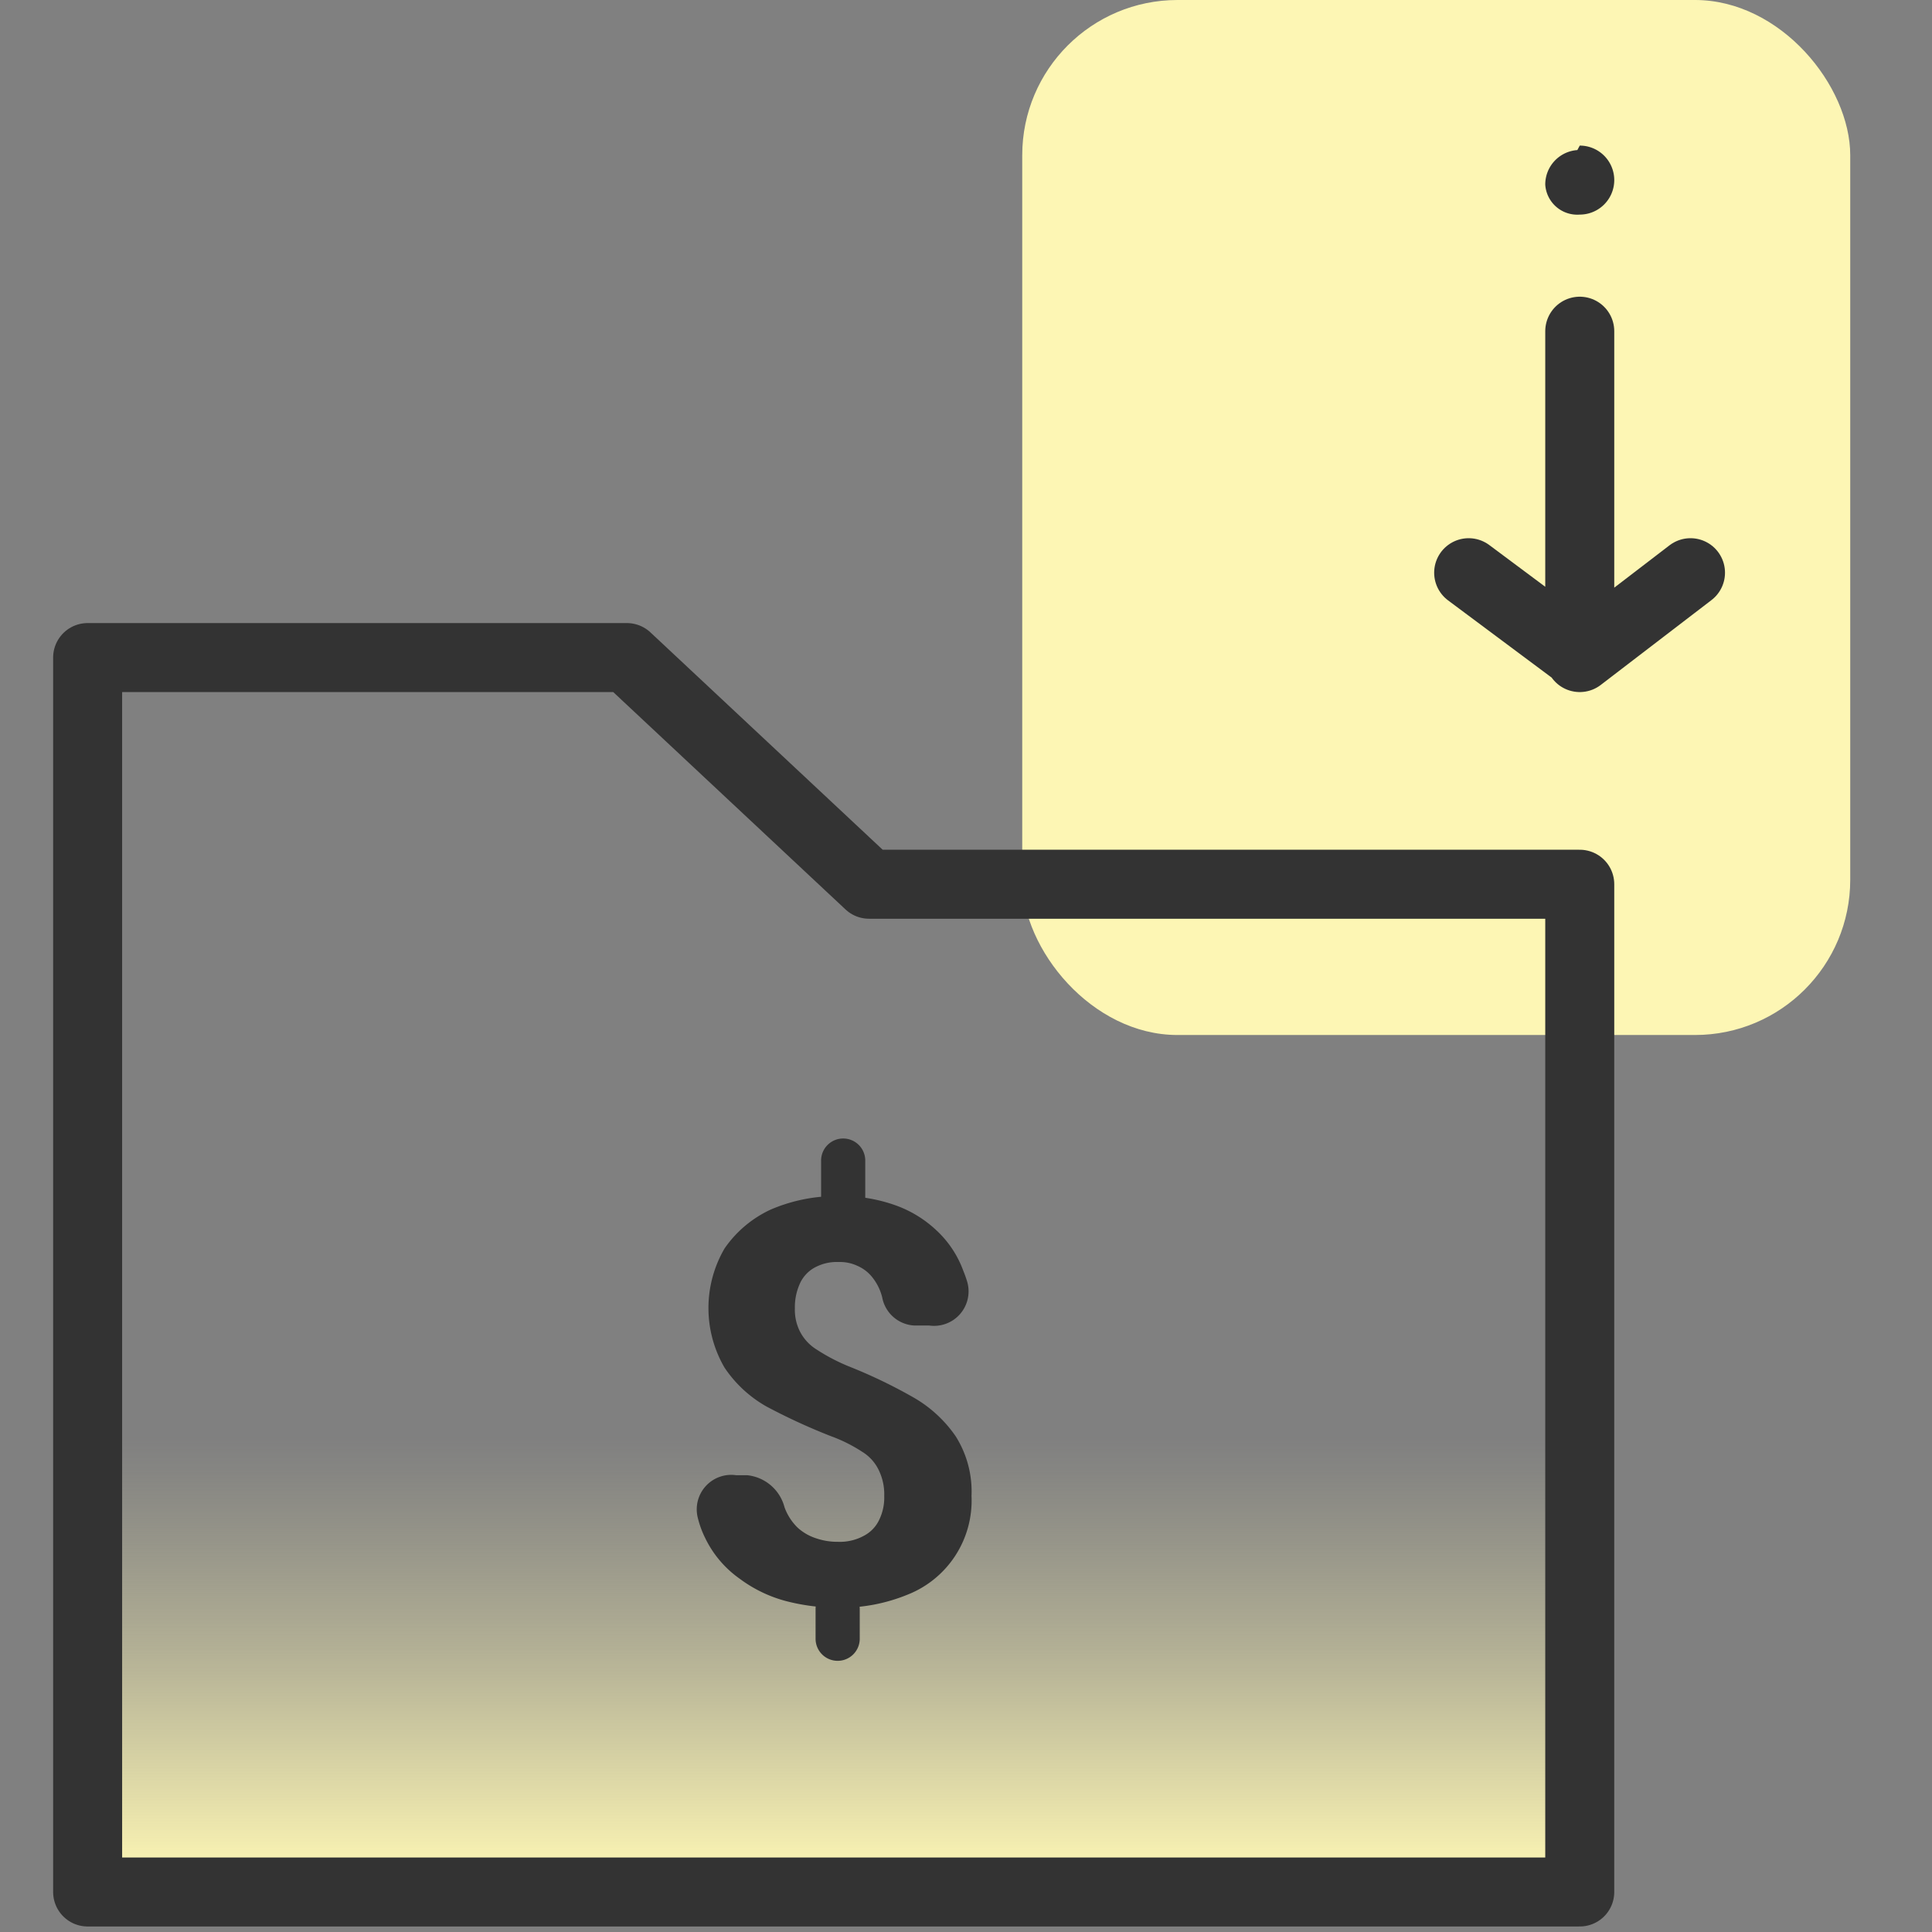
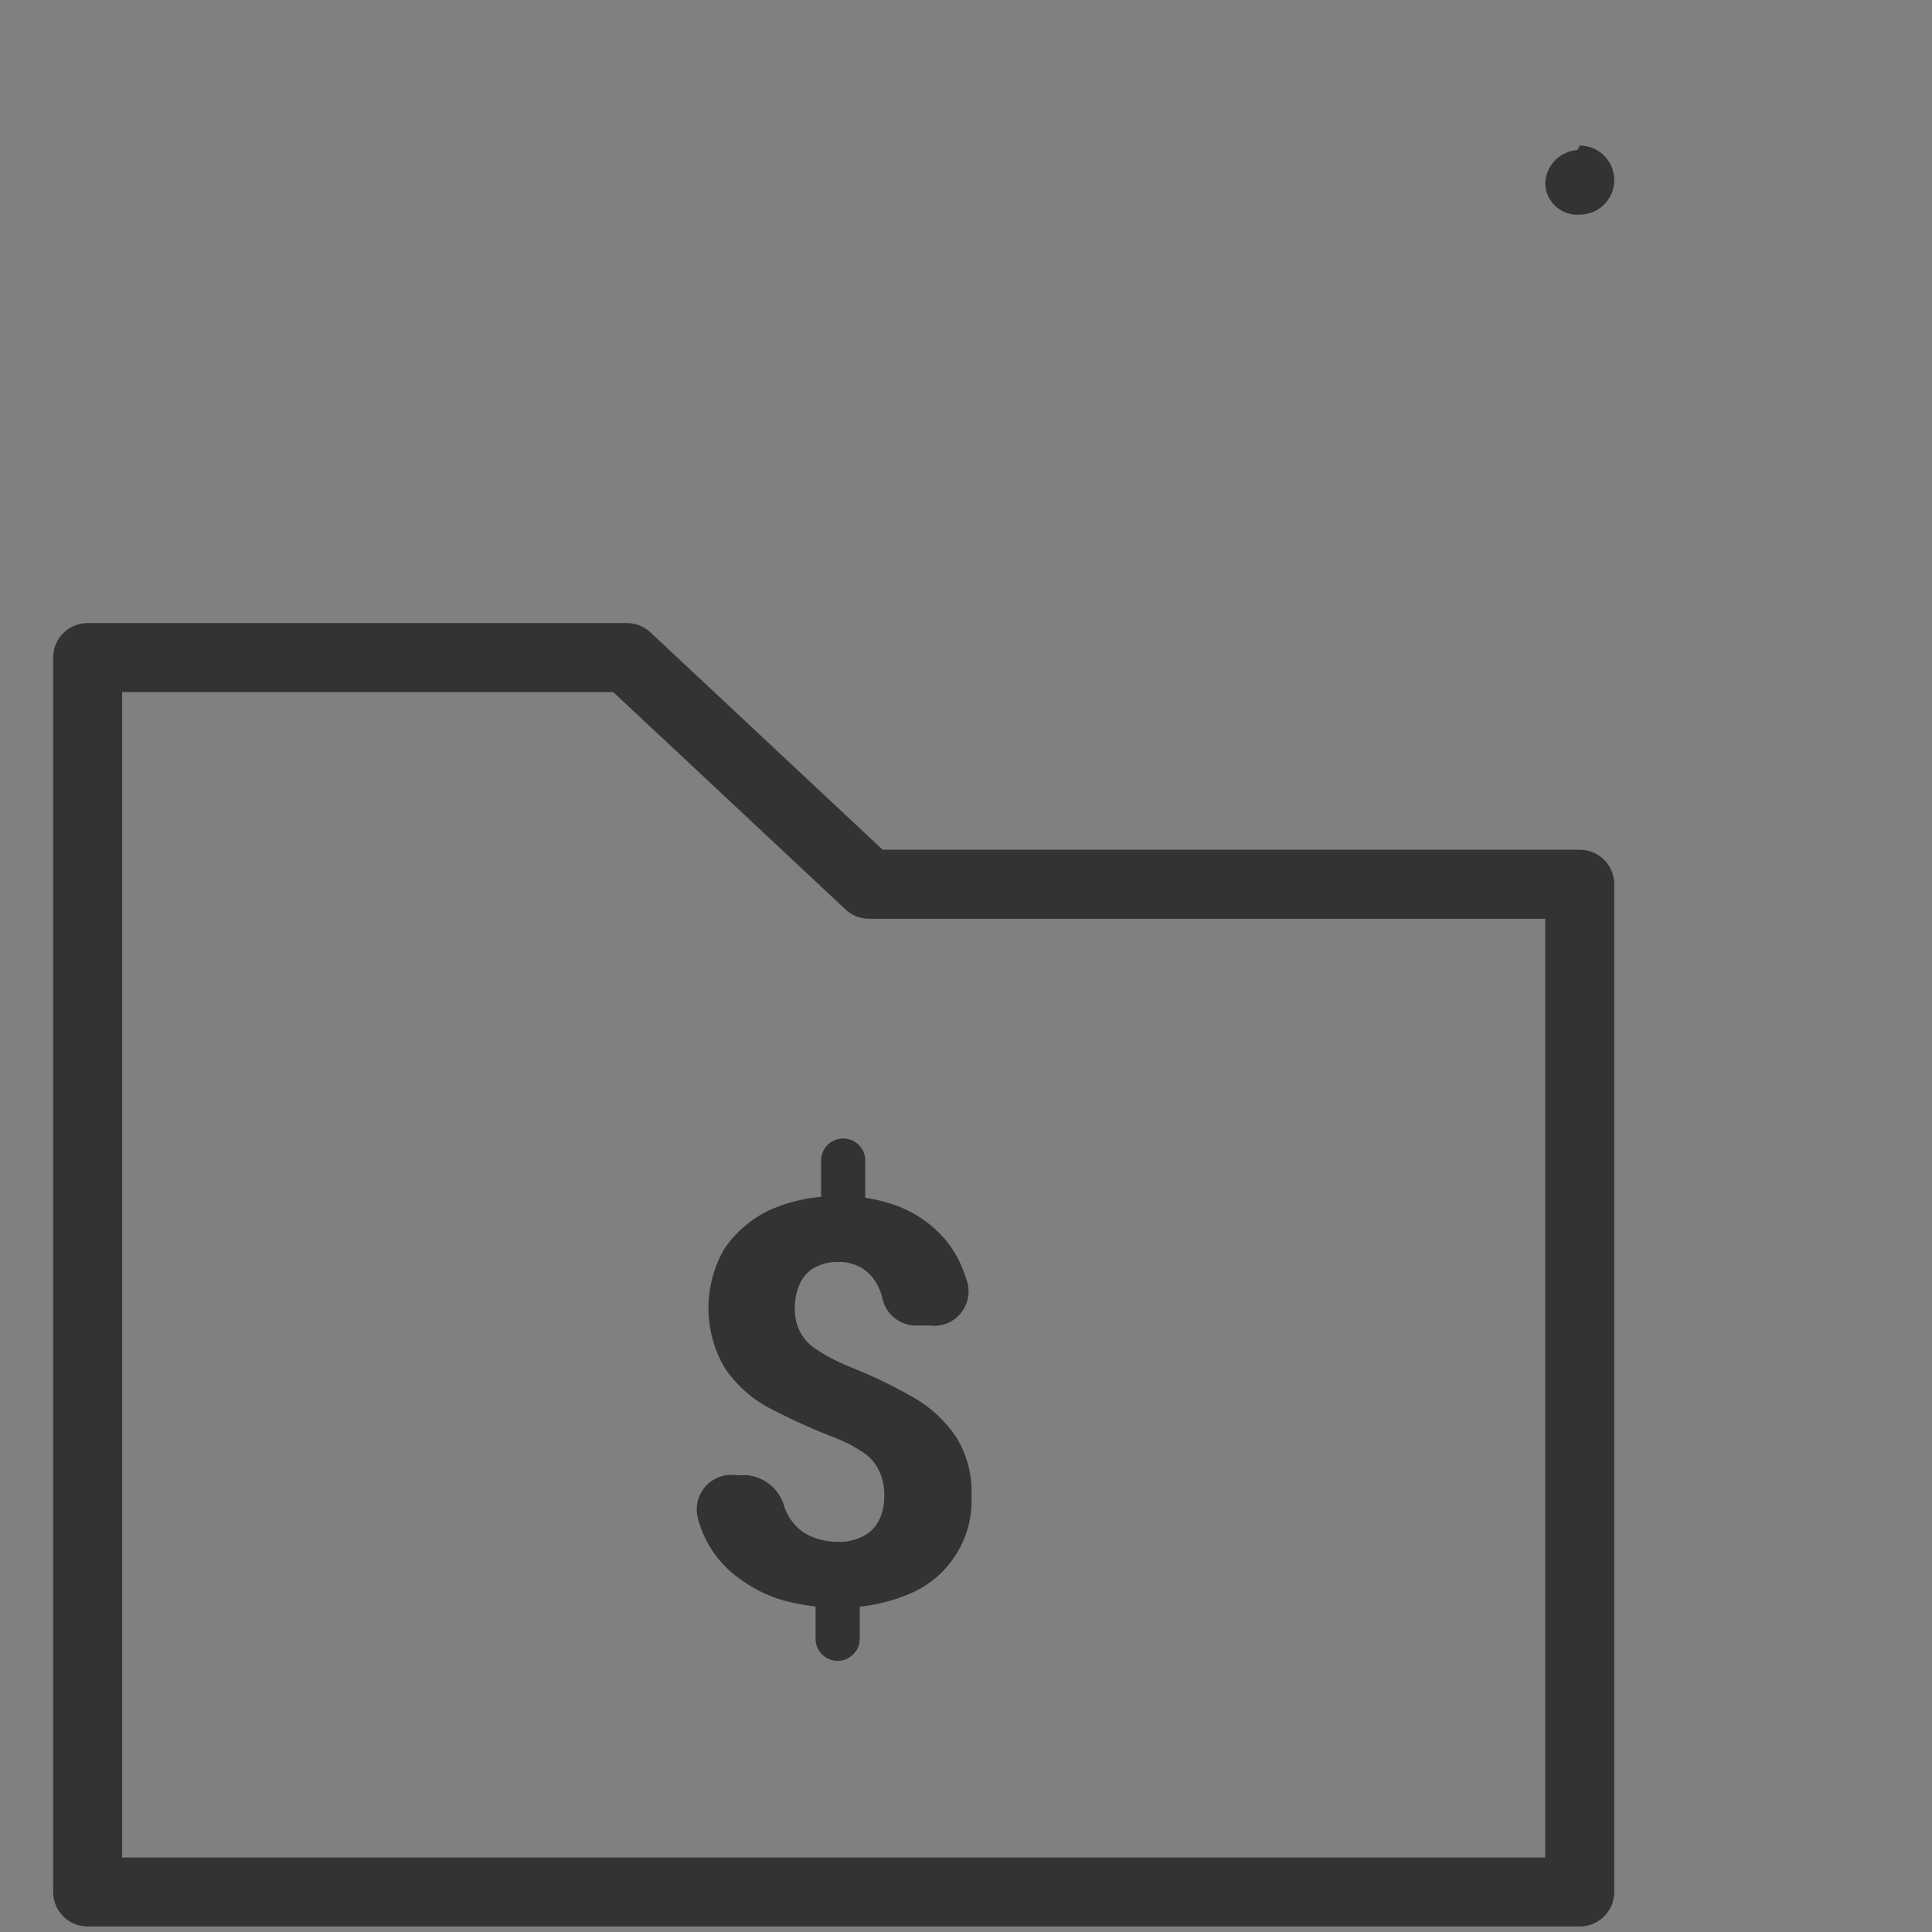
<svg xmlns="http://www.w3.org/2000/svg" id="design" viewBox="0 0 56 56">
  <rect x="0" y="0" width="56" height="56" fill="#808080" stroke="none" />
  <defs>
    <style>.cls-1{fill:url(#linear-gradient);}.cls-2{fill:#fdf6b4;}.cls-3{fill:#333;}.cls-4,.cls-5{stroke:#333;stroke-linecap:round;stroke-linejoin:round;stroke-width:2px;}.cls-4{fill:url(#linear-gradient-2);}.cls-5{fill:none;}</style>
    <linearGradient id="linear-gradient" x1="24.17" y1="54.38" x2="24.17" y2="32.75" gradientUnits="userSpaceOnUse">
      <stop offset="0" stop-color="#fdf6b4" />
      <stop offset="0.14" stop-color="#fdf6b4" stop-opacity="0.72" />
      <stop offset="0.3" stop-color="#fdf6b4" stop-opacity="0.41" />
      <stop offset="0.44" stop-color="#fdf6b4" stop-opacity="0.19" />
      <stop offset="0.54" stop-color="#fdf6b4" stop-opacity="0.05" />
      <stop offset="0.59" stop-color="#fdf6b4" stop-opacity="0" />
    </linearGradient>
    <linearGradient id="linear-gradient-2" x1="-131.31" y1="17.61" x2="-124.87" y2="17.61" gradientTransform="translate(-82.3 31.94) rotate(180)" gradientUnits="userSpaceOnUse">
      <stop offset="0" stop-color="#fde0b4" />
      <stop offset="1" stop-color="#fde0b4" stop-opacity="0" />
    </linearGradient>
  </defs>
-   <polygon class="cls-1" points="25.19 25.63 18.17 19.06 2.54 19.06 2.54 25.63 2.54 54.84 45.79 54.84 45.79 25.63 25.19 25.63" />
-   <rect class="cls-2" x="29.63" width="24" height="30" rx="4.5" />
  <path class="cls-3" d="M45.79,4.22a1,1,0,0,1,0,2,.93.93,0,0,1-1-.87v0h0a1,1,0,0,1,.93-1Z" />
-   <path class="cls-4" d="M42.57,16.6,45.79,19m0,0V9.6m0,9.46L49,16.6" />
  <polygon class="cls-5" points="25.19 25.63 18.17 19.06 2.54 19.06 2.54 25.63 2.54 54.84 45.79 54.84 45.79 25.63 25.19 25.63" />
  <path class="cls-3" d="M24.44,33a.64.64,0,0,1,.64.64V34.7a.64.64,0,0,1-.64.63h0a.64.64,0,0,1-.64-.63V33.64a.64.64,0,0,1,.64-.64Zm-.16,13a.64.64,0,0,1,.64.64v.86a.64.64,0,0,1-.64.64h0a.64.64,0,0,1-.64-.64v-.86a.64.64,0,0,1,.64-.64Zm1.35-2.64a1.6,1.6,0,0,0-.16-.75,1.26,1.26,0,0,0-.48-.53,4.41,4.41,0,0,0-.9-.45,17.59,17.59,0,0,1-1.87-.86A3.58,3.58,0,0,1,21,39.64a3.43,3.43,0,0,1,0-3.45,3.31,3.31,0,0,1,1.34-1.13,4.82,4.82,0,0,1,2-.39,4.62,4.62,0,0,1,1.57.25,3.39,3.39,0,0,1,1.22.73,3,3,0,0,1,.79,1.18,3.4,3.4,0,0,1,.12.34,1,1,0,0,1-1.11,1.25h-.44a1,1,0,0,1-.92-.82h0a1.52,1.52,0,0,0-.28-.57,1.12,1.12,0,0,0-.44-.34,1.19,1.19,0,0,0-.54-.11,1.34,1.34,0,0,0-.73.18,1,1,0,0,0-.41.48,1.65,1.65,0,0,0-.13.68,1.39,1.39,0,0,0,.14.66,1.32,1.32,0,0,0,.48.53,5.55,5.55,0,0,0,.93.49,14.73,14.73,0,0,1,1.86.89,3.74,3.74,0,0,1,1.25,1.14,3,3,0,0,1,.46,1.73,2.93,2.93,0,0,1-1.85,2.86,5.09,5.09,0,0,1-2,.38,6,6,0,0,1-1.52-.19,3.93,3.93,0,0,1-1.35-.65,3.08,3.08,0,0,1-1-1.18,2.78,2.78,0,0,1-.21-.57,1,1,0,0,1,1.11-1.25h.32a1.25,1.25,0,0,1,1.08.93h0a1.58,1.58,0,0,0,.38.59,1.46,1.46,0,0,0,.54.31,1.89,1.89,0,0,0,.63.1,1.45,1.45,0,0,0,.76-.18,1,1,0,0,0,.44-.47A1.47,1.47,0,0,0,25.63,43.37Z" />
</svg>